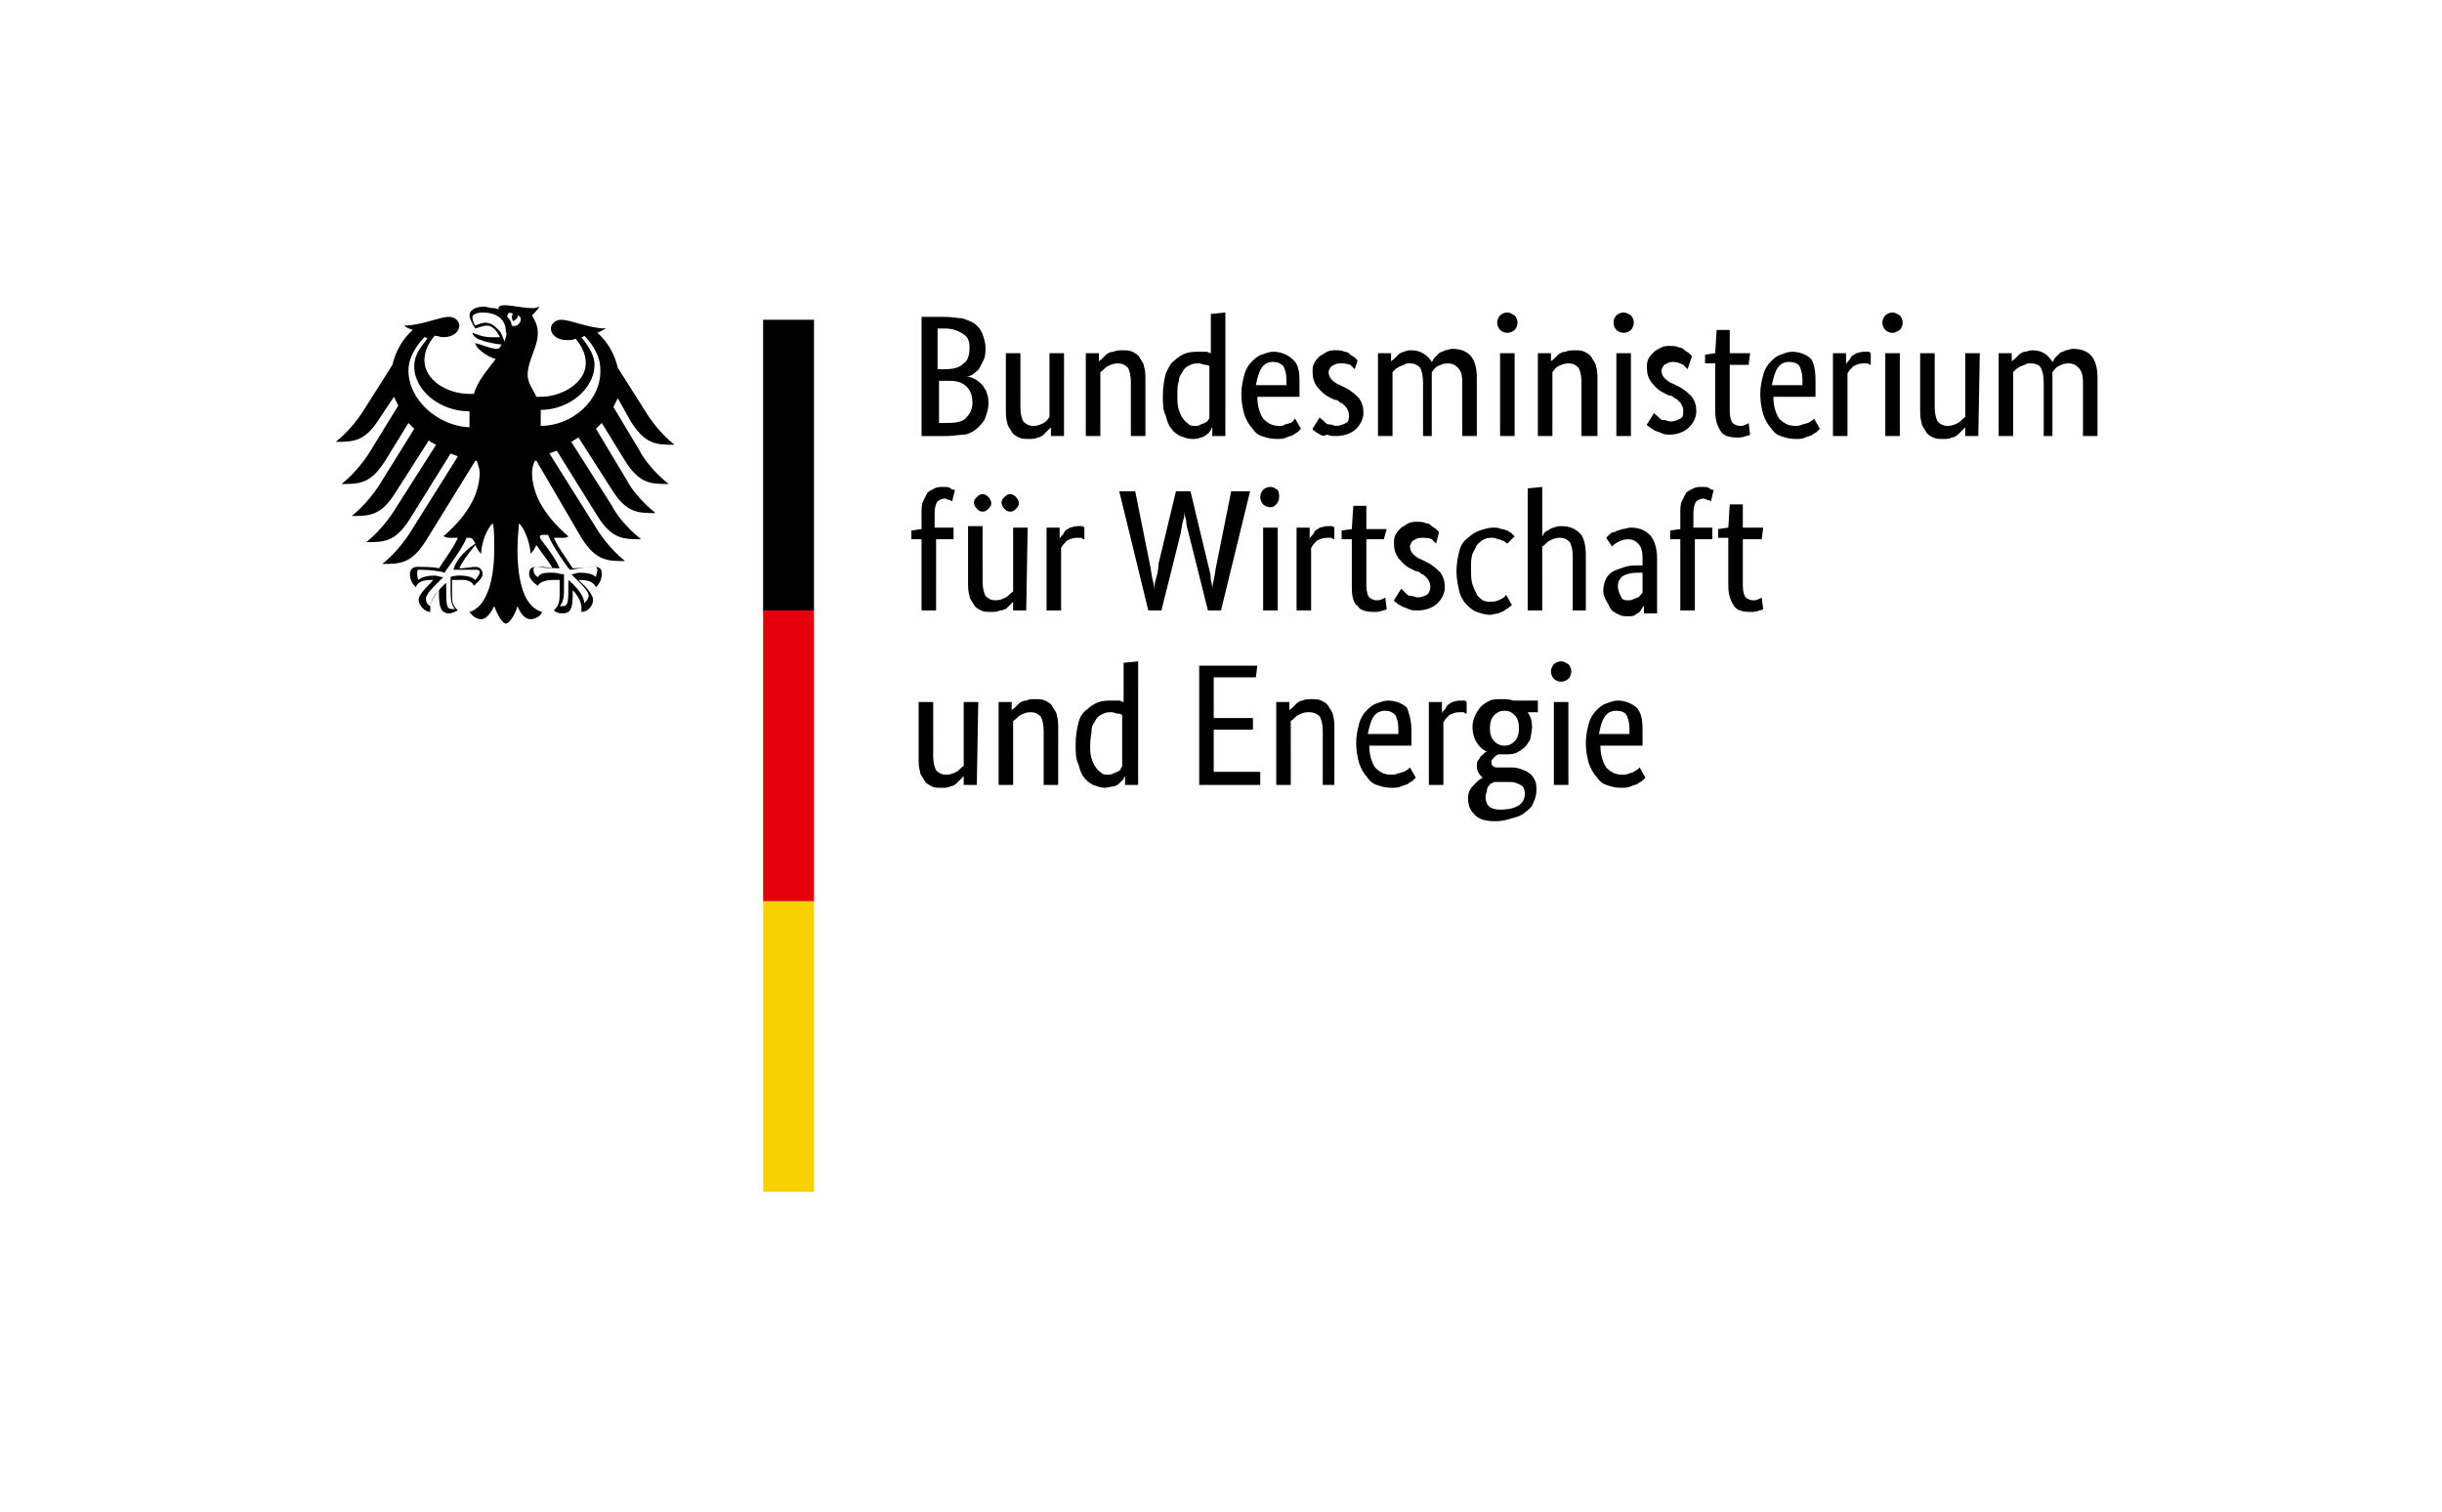
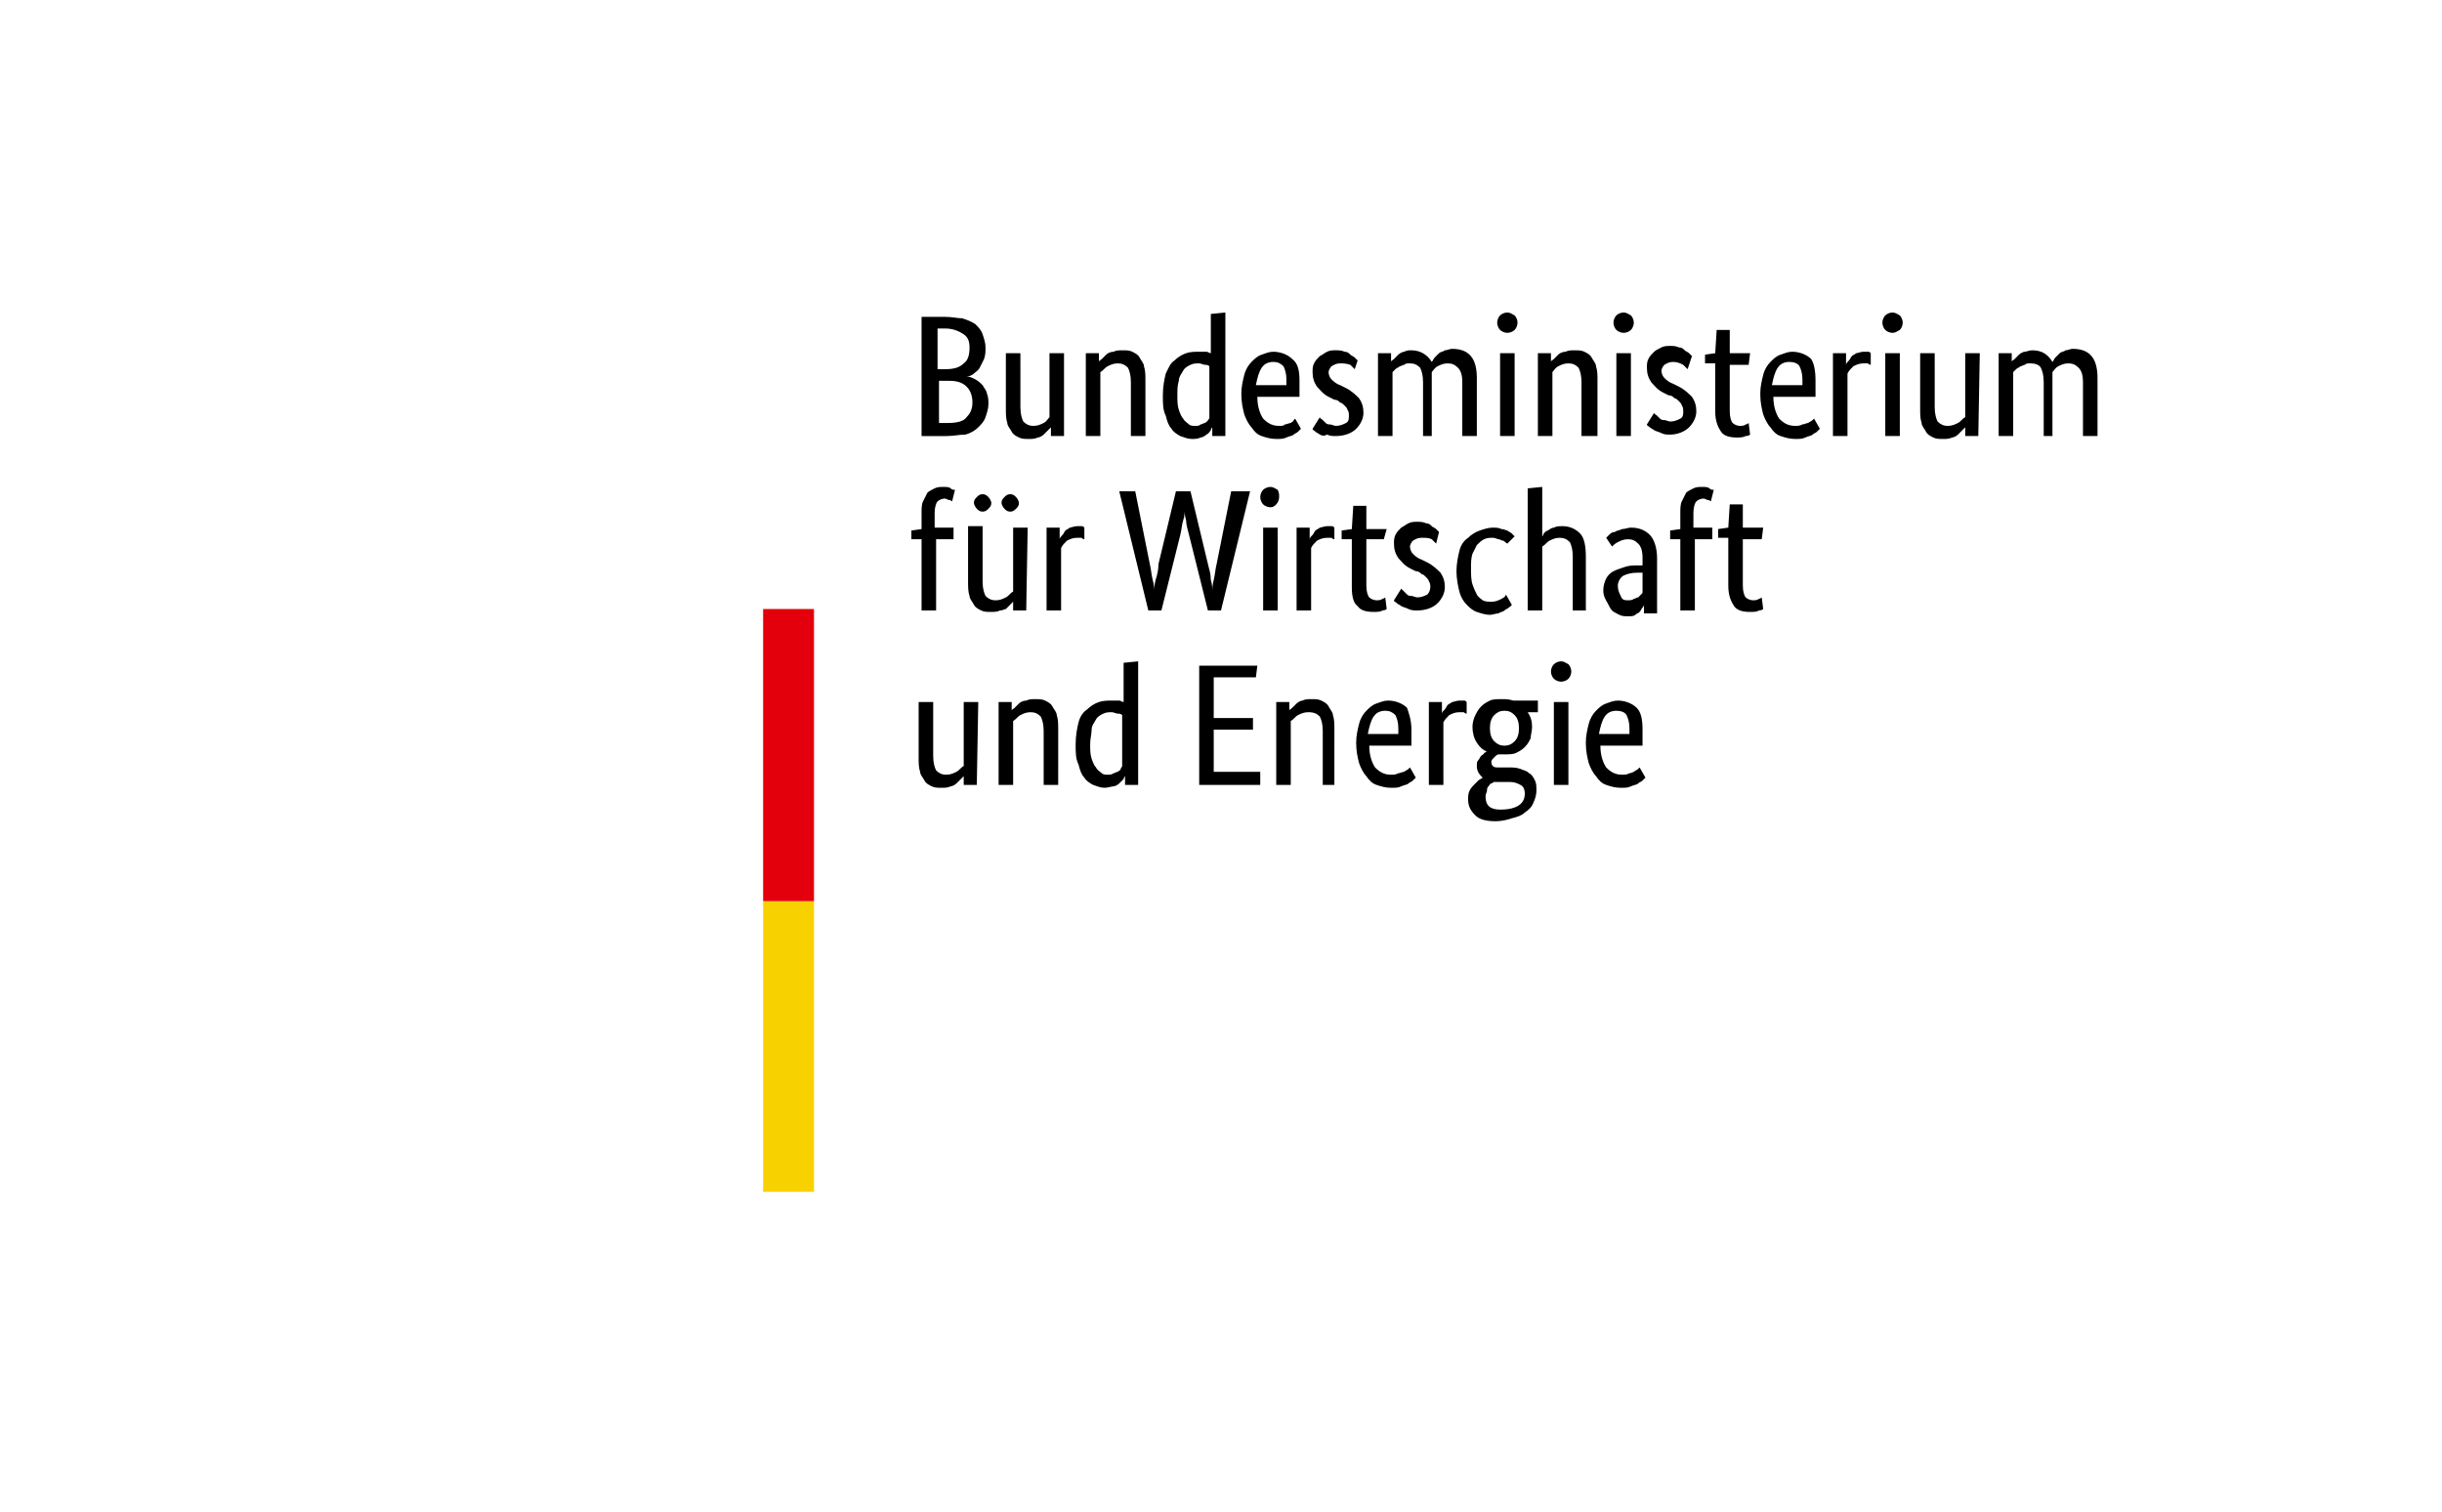
<svg xmlns="http://www.w3.org/2000/svg" xmlns:xlink="http://www.w3.org/1999/xlink" version="1.1" id="Ebene_1" x="0px" y="0px" viewBox="0 0 168 104" style="enable-background:new 0 0 168 104;" xml:space="preserve">
  <style type="text/css">
	.st0{clip-path:url(#SVGID_00000074418331347279145250000007135745878695374506_);}
	.st1{clip-path:url(#SVGID_00000033343383454363549360000000076864222837134756_);}
	.st2{fill:#F8D100;}
	.st3{fill:#E3000C;}
</style>
  <symbol id="glyph3-11">
</symbol>
  <symbol id="glyph5-1">
</symbol>
  <g transform="translate(-14.172 -14.172)">
    <g>
      <g>
        <defs>
          <path id="SVGID_1_" d="M8949.6,25139.3L8949.6,25139.3L8949.6,25139.3z" />
        </defs>
        <clipPath id="SVGID_00000047061071546092585730000010669726159605514658_">
          <use xlink:href="#SVGID_1_" style="overflow:visible;" />
        </clipPath>
        <g style="clip-path:url(#SVGID_00000047061071546092585730000010669726159605514658_);">
          <g>
            <defs>
              <polygon id="SVGID_00000124863069313316851830000005103616828535113607_" points="16481.7,-16316.4 16481.7,-16316.4         16481.7,-16316.4       " />
            </defs>
            <clipPath id="SVGID_00000005985742691560912660000006109762798961634730_">
              <use xlink:href="#SVGID_00000124863069313316851830000005103616828535113607_" style="overflow:visible;" />
            </clipPath>
            <g style="clip-path:url(#SVGID_00000005985742691560912660000006109762798961634730_);">
              <use xlink:href="#glyph3-11" width="-32766" height="-32766" x="16383" y="16383" transform="matrix(1 0 0 -1 24673.172 -40152.938)" style="overflow:visible;" />
            </g>
          </g>
        </g>
      </g>
    </g>
  </g>
  <g transform="translate(-14.172 -14.172)">
    <g>
      <g>
        <defs>
          <path id="SVGID_00000112621335991952571760000016024938581096270523_" d="M8884.2,25178.3L8884.2,25178.3L8884.2,25178.3z" />
        </defs>
        <clipPath id="SVGID_00000132090342160361655810000016813645257405388174_">
          <use xlink:href="#SVGID_00000112621335991952571760000016024938581096270523_" style="overflow:visible;" />
        </clipPath>
        <g style="clip-path:url(#SVGID_00000132090342160361655810000016813645257405388174_);">
          <g>
            <defs>
              <polygon id="SVGID_00000098179907922202070630000005667640304492268426_" points="16481.7,-16316.4 16481.7,-16316.4         16481.7,-16316.4       " />
            </defs>
            <clipPath id="SVGID_00000003077443248809761110000011005330237978879922_">
              <use xlink:href="#SVGID_00000098179907922202070630000005667640304492268426_" style="overflow:visible;" />
            </clipPath>
            <g style="clip-path:url(#SVGID_00000003077443248809761110000011005330237978879922_);">
              <use xlink:href="#glyph5-1" width="-32766" height="-32766" x="16383" y="16383" transform="matrix(1 0 0 -1 24673.172 -40152.938)" style="overflow:visible;" />
            </g>
          </g>
        </g>
      </g>
    </g>
  </g>
  <path d="M67.8,23.9c0,0.3,0,0.5-0.1,0.8c-0.1,0.2-0.2,0.4-0.3,0.6c-0.1,0.2-0.3,0.3-0.4,0.4s-0.3,0.2-0.5,0.2l0,0  c0.2,0,0.4,0.1,0.6,0.2s0.4,0.3,0.5,0.4c0.1,0.2,0.3,0.4,0.3,0.6c0.1,0.2,0.1,0.5,0.1,0.7c0,0.3-0.1,0.6-0.2,0.9s-0.3,0.5-0.5,0.7  s-0.5,0.4-0.9,0.5c-0.4,0-0.8,0.1-1.3,0.1h-1.7v-8.2H65c0.5,0,0.9,0.1,1.2,0.1c0.3,0.1,0.6,0.2,0.9,0.4c0.2,0.2,0.4,0.4,0.5,0.7  C67.7,23.3,67.8,23.6,67.8,23.9 M66.7,23.9c0-0.4-0.1-0.7-0.4-0.9s-0.7-0.4-1.3-0.4h-0.5v2.8H65c0.6,0,1-0.1,1.3-0.4  C66.6,24.8,66.7,24.4,66.7,23.9 M66.9,27.7c0-0.4-0.1-0.8-0.4-1.1c-0.3-0.3-0.7-0.4-1.2-0.4h-0.7v2.9h0.6c0.6,0,1.1-0.1,1.3-0.4  C66.7,28.5,66.9,28.2,66.9,27.7 M73.2,30h-0.9v-0.6l0,0c0,0-0.1,0.1-0.2,0.2s-0.2,0.2-0.3,0.3c-0.1,0.1-0.3,0.2-0.4,0.2  c-0.2,0.1-0.4,0.1-0.6,0.1c-0.3,0-0.5,0-0.7-0.1s-0.4-0.2-0.5-0.4c-0.1-0.2-0.3-0.4-0.3-0.6c-0.1-0.3-0.1-0.6-0.1-1v-3.8h1V28  c0,0.5,0.1,0.8,0.2,1c0.2,0.2,0.4,0.3,0.7,0.3c0.3,0,0.5-0.1,0.7-0.2s0.3-0.3,0.4-0.4v-4.4h1L73.2,30z M77.8,30v-3.7  c0-0.5-0.1-0.8-0.2-1c-0.2-0.2-0.4-0.3-0.7-0.3c-0.3,0-0.5,0.1-0.7,0.2s-0.3,0.3-0.5,0.4V30h-1v-5.7h0.9v0.6l0,0  c0-0.1,0.1-0.1,0.2-0.2s0.2-0.2,0.3-0.3c0.1-0.1,0.3-0.2,0.5-0.2c0.2-0.1,0.4-0.1,0.6-0.1c0.3,0,0.5,0,0.7,0.1s0.4,0.2,0.5,0.4  c0.1,0.2,0.3,0.4,0.3,0.6c0.1,0.3,0.1,0.6,0.1,1V30H77.8z M80,27.2c0-0.6,0.1-1.1,0.2-1.5c0.2-0.4,0.3-0.7,0.6-0.9  c0.2-0.2,0.5-0.4,0.8-0.5s0.6-0.1,0.9-0.1c0.2,0,0.3,0,0.5,0c0.1,0,0.2,0.1,0.3,0.1v-2.7l1-0.1V30h-0.9v-0.6l0,0  c0,0-0.1,0.1-0.1,0.2c-0.1,0.1-0.1,0.2-0.3,0.3c-0.1,0.1-0.3,0.2-0.4,0.2c-0.2,0.1-0.4,0.1-0.6,0.1c-0.3,0-0.5-0.1-0.8-0.2  c-0.2-0.1-0.5-0.3-0.6-0.5c-0.2-0.2-0.3-0.5-0.4-0.9C80,28.2,80,27.8,80,27.2 M82.2,29.3c0.2,0,0.3,0,0.4-0.1c0.1,0,0.2-0.1,0.3-0.1  c0.1-0.1,0.2-0.1,0.2-0.2c0.1-0.1,0.1-0.1,0.1-0.2v-3.5c-0.1-0.1-0.2-0.1-0.3-0.1c-0.1,0-0.3-0.1-0.4-0.1c-0.2,0-0.4,0-0.6,0.1  s-0.4,0.2-0.5,0.4c-0.1,0.2-0.3,0.4-0.3,0.7c-0.1,0.3-0.1,0.6-0.1,1s0,0.7,0.1,1s0.2,0.5,0.3,0.6c0.1,0.2,0.3,0.3,0.4,0.4  C81.9,29.3,82.1,29.3,82.2,29.3 M89.4,26.2c0,0.2,0,0.5,0,0.6c0,0.2,0,0.3,0,0.5h-2.9c0,0.7,0.2,1.2,0.4,1.5  c0.3,0.3,0.6,0.5,1.1,0.5c0.2,0,0.3,0,0.4-0.1c0.1,0,0.3-0.1,0.4-0.1C88.9,29,89,29,89,28.9c0.1-0.1,0.1-0.1,0.1-0.1l0.4,0.7  c0,0-0.1,0.1-0.2,0.2s-0.2,0.1-0.3,0.2c-0.1,0.1-0.3,0.1-0.5,0.2s-0.4,0.1-0.7,0.1c-0.4,0-0.7-0.1-1-0.2s-0.5-0.3-0.7-0.6  c-0.2-0.2-0.4-0.6-0.5-0.9c-0.1-0.4-0.2-0.8-0.2-1.4c0-0.5,0.1-0.9,0.2-1.3s0.3-0.7,0.5-0.9c0.2-0.2,0.4-0.4,0.7-0.5  c0.3-0.1,0.5-0.2,0.8-0.2c0.5,0,1,0.2,1.3,0.5C89.3,25,89.4,25.5,89.4,26.2 M87.6,24.9c-0.3,0-0.6,0.1-0.8,0.4s-0.3,0.7-0.4,1.2h2.1  c0,0,0-0.1,0-0.2s0-0.2,0-0.2c0-0.4-0.1-0.7-0.2-0.9C88.1,25,87.9,24.9,87.6,24.9 M93.2,25.4c-0.1-0.1-0.2-0.2-0.3-0.3  C92.6,25,92.4,25,92.2,25c-0.3,0-0.4,0.1-0.6,0.2c-0.1,0.1-0.2,0.3-0.2,0.4c0,0.2,0.1,0.4,0.2,0.5s0.3,0.3,0.6,0.4l0.4,0.2  c0.4,0.2,0.7,0.5,0.9,0.7c0.2,0.3,0.3,0.6,0.3,1s-0.2,0.8-0.5,1.1C93,29.8,92.5,30,91.9,30c-0.2,0-0.4,0-0.6-0.1  c-0.2,0.1-0.3,0.1-0.5,0c-0.1-0.1-0.2-0.1-0.3-0.2c-0.1-0.1-0.2-0.1-0.2-0.2l0.5-0.8c0,0.1,0.1,0.1,0.2,0.2s0.1,0.1,0.2,0.2  s0.2,0.1,0.3,0.1c0.1,0,0.3,0.1,0.4,0.1c0.3,0,0.5-0.1,0.7-0.2s0.2-0.3,0.2-0.5c0-0.1,0-0.3-0.1-0.4c0-0.1-0.1-0.2-0.2-0.3  c-0.1-0.1-0.2-0.2-0.3-0.2c-0.1-0.1-0.2-0.2-0.4-0.2l-0.4-0.2c-0.4-0.2-0.6-0.5-0.8-0.7c-0.2-0.3-0.3-0.6-0.3-1c0-0.2,0-0.4,0.1-0.6  s0.2-0.3,0.4-0.5c0.2-0.1,0.3-0.2,0.5-0.3c0.2-0.1,0.4-0.1,0.6-0.1s0.4,0,0.6,0.1c0.2,0,0.3,0.1,0.4,0.2s0.2,0.1,0.3,0.2  c0.1,0.1,0.1,0.1,0.2,0.2L93.2,25.4z M97.9,30v-3.7c0-0.5-0.1-0.8-0.2-1C97.5,25.1,97.3,25,97,25c-0.2,0-0.3,0-0.4,0.1  c-0.1,0-0.2,0.1-0.3,0.1c-0.1,0.1-0.2,0.1-0.3,0.2c-0.1,0.1-0.1,0.1-0.2,0.2V30h-1v-5.7h0.9v0.6l0,0c0-0.1,0.1-0.1,0.2-0.2  s0.2-0.2,0.3-0.3c0.1-0.1,0.3-0.2,0.4-0.2c0.2-0.1,0.3-0.1,0.5-0.1c0.6,0,1.1,0.3,1.4,0.8c0.1-0.1,0.1-0.2,0.2-0.3  c0.1-0.1,0.2-0.2,0.3-0.3c0.1-0.1,0.3-0.1,0.4-0.2c0.2,0,0.3-0.1,0.5-0.1c1.2,0,1.7,0.7,1.7,2v4h-1v-3.7c0-0.5-0.1-0.8-0.3-1  c-0.2-0.2-0.4-0.3-0.7-0.3c-0.3,0-0.5,0.1-0.7,0.2s-0.3,0.3-0.4,0.4c0,0.1,0,0.2,0,0.3c0,0.1,0,0.2,0,0.3V30H97.9z M104.2,30h-1  v-5.7h1V30z M103.7,22.9c-0.2,0-0.4-0.1-0.5-0.2s-0.2-0.3-0.2-0.5s0.1-0.4,0.2-0.5s0.3-0.2,0.5-0.2s0.3,0.1,0.5,0.2  c0.1,0.1,0.2,0.3,0.2,0.5s-0.1,0.4-0.2,0.5S103.9,22.9,103.7,22.9 M108.8,30v-3.7c0-0.5-0.1-0.8-0.2-1c-0.2-0.2-0.4-0.3-0.7-0.3  c-0.3,0-0.5,0.1-0.7,0.2s-0.3,0.3-0.4,0.4V30h-1v-5.7h0.9v0.6l0,0c0-0.1,0.1-0.1,0.2-0.2s0.2-0.2,0.3-0.3c0.1-0.1,0.3-0.2,0.5-0.2  c0.2-0.1,0.4-0.1,0.6-0.1c0.3,0,0.5,0,0.7,0.1s0.4,0.2,0.5,0.4c0.1,0.2,0.3,0.4,0.3,0.6c0.1,0.3,0.1,0.6,0.1,1V30H108.8z M112.2,30  h-1v-5.7h1V30z M111.7,22.9c-0.2,0-0.4-0.1-0.5-0.2s-0.2-0.3-0.2-0.5s0.1-0.4,0.2-0.5s0.3-0.2,0.5-0.2s0.3,0.1,0.5,0.2  c0.1,0.1,0.2,0.3,0.2,0.5s-0.1,0.4-0.2,0.5S111.9,22.9,111.7,22.9 M116.1,25.4c-0.1-0.1-0.2-0.2-0.3-0.3c-0.2-0.1-0.4-0.2-0.7-0.2  c-0.3,0-0.4,0.1-0.6,0.2c-0.1,0.1-0.2,0.3-0.2,0.4c0,0.2,0.1,0.4,0.2,0.5s0.3,0.3,0.6,0.4l0.4,0.2c0.4,0.2,0.7,0.5,0.9,0.7  c0.2,0.3,0.3,0.6,0.3,1s-0.2,0.8-0.5,1.1c-0.3,0.3-0.8,0.5-1.3,0.5c-0.2,0-0.4,0-0.6-0.1s-0.3-0.1-0.5-0.2c-0.1-0.1-0.2-0.1-0.3-0.2  c-0.1-0.1-0.2-0.1-0.2-0.2l0.5-0.8c0,0.1,0.1,0.1,0.2,0.2s0.1,0.1,0.2,0.2s0.2,0.1,0.3,0.1c0.1,0,0.3,0.1,0.4,0.1  c0.3,0,0.5-0.1,0.7-0.2s0.2-0.3,0.2-0.5c0-0.1,0-0.3-0.1-0.4c0-0.1-0.1-0.2-0.2-0.3c-0.1-0.1-0.2-0.2-0.3-0.2  c-0.1-0.1-0.2-0.2-0.4-0.2l-0.4-0.2c-0.4-0.2-0.6-0.5-0.8-0.7c-0.2-0.3-0.3-0.6-0.3-1c0-0.2,0-0.4,0.1-0.6s0.2-0.3,0.4-0.5  c0.1-0.1,0.3-0.2,0.5-0.3c0.2-0.1,0.4-0.1,0.6-0.1s0.4,0,0.6,0.1c0.2,0,0.3,0.1,0.4,0.2s0.2,0.1,0.3,0.2c0.1,0.1,0.1,0.1,0.2,0.2  L116.1,25.4z M120.3,25.1H119v3.2c0,0.4,0.1,0.7,0.2,0.8c0.1,0.1,0.3,0.2,0.5,0.2c0.1,0,0.3,0,0.4-0.1c0.1,0,0.2-0.1,0.2-0.1  l0.1,0.8c0,0-0.1,0.1-0.3,0.1c-0.2,0.1-0.4,0.1-0.6,0.1c-0.5,0-0.9-0.1-1.1-0.4S118,29,118,28.3V25h-0.7v-0.6l0.7-0.1l0.1-1.6h0.9  v1.6h1.4L120.3,25.1z M124.9,26.2c0,0.2,0,0.5,0,0.6c0,0.2,0,0.3,0,0.5H122c0,0.7,0.2,1.2,0.4,1.5c0.3,0.3,0.6,0.5,1.1,0.5  c0.2,0,0.3,0,0.5-0.1c0.1,0,0.3-0.1,0.4-0.1c0.1-0.1,0.2-0.1,0.3-0.2c0.1-0.1,0.1-0.1,0.1-0.1l0.4,0.7c0,0-0.1,0.1-0.2,0.2  s-0.2,0.1-0.3,0.2c-0.1,0.1-0.3,0.1-0.5,0.2s-0.4,0.1-0.7,0.1c-0.4,0-0.7-0.1-1-0.2s-0.5-0.3-0.7-0.6c-0.2-0.2-0.4-0.6-0.5-0.9  c-0.1-0.4-0.2-0.8-0.2-1.4c0-0.5,0.1-0.9,0.2-1.3s0.3-0.7,0.5-0.9c0.2-0.2,0.4-0.4,0.7-0.5c0.3-0.1,0.5-0.2,0.8-0.2  c0.5,0,1,0.2,1.3,0.5C124.8,25,124.9,25.5,124.9,26.2 M123.1,24.9c-0.3,0-0.6,0.1-0.8,0.4c-0.2,0.3-0.3,0.7-0.4,1.2h2.1  c0,0,0-0.1,0-0.2s0-0.2,0-0.2c0-0.4-0.1-0.7-0.2-0.9S123.4,24.9,123.1,24.9 M128.7,25.1c0,0-0.1,0-0.2-0.1c-0.1,0-0.2,0-0.3,0  c-0.3,0-0.5,0.1-0.7,0.2c-0.2,0.2-0.3,0.3-0.4,0.5V30h-1v-5.7h0.9v0.8l0,0c0-0.1,0.1-0.2,0.2-0.3c0.1-0.1,0.1-0.2,0.2-0.3  c0.1-0.1,0.2-0.1,0.3-0.2c0.1,0,0.3-0.1,0.5-0.1c0.1,0,0.2,0,0.3,0s0.1,0,0.2,0.1V25.1z M130.7,30h-1v-5.7h1V30z M130.2,22.9  c-0.2,0-0.4-0.1-0.5-0.2s-0.2-0.3-0.2-0.5s0.1-0.4,0.2-0.5c0.1-0.1,0.3-0.2,0.5-0.2s0.3,0.1,0.5,0.2c0.1,0.1,0.2,0.3,0.2,0.5  s-0.1,0.4-0.2,0.5C130.5,22.8,130.4,22.9,130.2,22.9 M136.1,30h-0.9v-0.6l0,0c0,0-0.1,0.1-0.2,0.2c-0.1,0.1-0.2,0.2-0.3,0.3  c-0.1,0.1-0.3,0.2-0.4,0.2c-0.2,0.1-0.4,0.1-0.6,0.1c-0.3,0-0.5,0-0.7-0.1s-0.4-0.2-0.5-0.4c-0.1-0.2-0.3-0.4-0.3-0.6  c-0.1-0.3-0.1-0.6-0.1-1v-3.8h1V28c0,0.5,0.1,0.8,0.2,1c0.2,0.2,0.4,0.3,0.7,0.3s0.5-0.1,0.7-0.2s0.3-0.3,0.5-0.4v-4.4h1L136.1,30z   M140.6,30v-3.7c0-0.5-0.1-0.8-0.2-1c-0.1-0.2-0.4-0.3-0.7-0.3c-0.2,0-0.3,0-0.4,0.1c-0.1,0-0.2,0.1-0.3,0.1  c-0.1,0.1-0.2,0.1-0.3,0.2s-0.1,0.1-0.2,0.2V30h-1v-5.7h0.9v0.6l0,0c0-0.1,0.1-0.1,0.2-0.2c0.1-0.1,0.2-0.2,0.3-0.3  c0.1-0.1,0.3-0.2,0.4-0.2s0.3-0.1,0.5-0.1c0.7,0,1.1,0.3,1.4,0.8c0.1-0.1,0.1-0.2,0.2-0.3c0.1-0.1,0.2-0.2,0.3-0.3  c0.1-0.1,0.3-0.1,0.4-0.2c0.2,0,0.3-0.1,0.5-0.1c1.2,0,1.7,0.7,1.7,2v4h-1v-3.7c0-0.5-0.1-0.8-0.3-1s-0.4-0.3-0.7-0.3  s-0.5,0.1-0.7,0.2s-0.3,0.3-0.4,0.4c0,0.1,0,0.2,0,0.3c0,0.1,0,0.2,0,0.3V30H140.6z M65.6,37.1h-1.2V42h-1v-4.9h-0.7v-0.6l0.7-0.1  v-1.1c0-0.3,0-0.6,0.1-0.8s0.2-0.4,0.3-0.6c0.1-0.1,0.3-0.2,0.5-0.3s0.4-0.1,0.6-0.1s0.4,0,0.5,0.1s0.2,0.1,0.3,0.1l-0.2,0.8  c0,0-0.1-0.1-0.2-0.1s-0.2-0.1-0.3-0.1c-0.2,0-0.4,0.1-0.5,0.2c-0.1,0.1-0.2,0.4-0.2,0.8v1h1.3L65.6,37.1z M70.6,42h-0.9v-0.6l0,0  c0,0-0.1,0.1-0.2,0.2c-0.1,0.1-0.2,0.2-0.3,0.3c-0.1,0-0.2,0.1-0.4,0.1c-0.2,0.1-0.4,0.1-0.6,0.1c-0.3,0-0.5,0-0.7-0.1  s-0.4-0.2-0.5-0.4s-0.3-0.4-0.3-0.6c-0.1-0.3-0.1-0.6-0.1-1v-3.8h1V40c0,0.5,0.1,0.8,0.2,1c0.2,0.2,0.4,0.3,0.7,0.3  c0.3,0,0.5-0.1,0.7-0.2c0.2-0.1,0.3-0.3,0.5-0.4v-4.4h1L70.6,42z M68.2,34.6c0,0.2-0.1,0.3-0.2,0.4c-0.1,0.1-0.2,0.2-0.4,0.2  c-0.2,0-0.3-0.1-0.4-0.2c-0.1-0.1-0.2-0.3-0.2-0.4c0-0.2,0.1-0.3,0.2-0.4c0.1-0.1,0.2-0.2,0.4-0.2c0.2,0,0.3,0.1,0.4,0.2  S68.2,34.5,68.2,34.6 M70.1,34.6c0,0.2-0.1,0.3-0.2,0.4c-0.1,0.1-0.2,0.2-0.4,0.2c-0.2,0-0.3-0.1-0.4-0.2c-0.1-0.1-0.2-0.3-0.2-0.4  c0-0.2,0.1-0.3,0.2-0.4c0.1-0.1,0.2-0.2,0.4-0.2c0.2,0,0.3,0.1,0.4,0.2S70.1,34.5,70.1,34.6 M74.6,37.1c0,0-0.1,0-0.2-0.1  c-0.1,0-0.2,0-0.3,0c-0.3,0-0.5,0.1-0.7,0.2c-0.2,0.2-0.3,0.3-0.4,0.5V42h-1v-5.7h0.9v0.8l0,0c0-0.1,0.1-0.2,0.2-0.3  s0.1-0.2,0.2-0.3s0.2-0.1,0.3-0.2c0.1,0,0.3-0.1,0.5-0.1c0.1,0,0.2,0,0.3,0c0.1,0,0.1,0,0.2,0.1V37.1z M86,33.8L84,42h-0.9l-1.3-5.2  c-0.1-0.4-0.2-0.7-0.2-1c-0.1-0.3-0.1-0.6-0.1-0.7l0,0c0,0.2,0,0.4-0.1,0.7s-0.1,0.6-0.2,1L79.9,42H79l-2-8.2h1.1l1,5  c0.1,0.4,0.1,0.7,0.2,1.1c0.1,0.3,0.1,0.6,0.1,0.8l0,0c0-0.2,0-0.4,0.1-0.8c0.1-0.3,0.2-0.7,0.2-1.1l1.2-5h1l1.2,5  c0.1,0.4,0.2,0.7,0.2,1.1c0.1,0.3,0.1,0.6,0.1,0.8l0,0c0-0.2,0-0.4,0.1-0.8c0.1-0.4,0.1-0.7,0.2-1.1l1-5H86z M87.9,42h-1v-5.7h1V42z   M87.4,34.9c-0.2,0-0.4-0.1-0.5-0.2c-0.1-0.1-0.2-0.3-0.2-0.5s0.1-0.4,0.2-0.5s0.3-0.2,0.5-0.2s0.3,0.1,0.5,0.2  C88,33.9,88,34,88,34.2s-0.1,0.4-0.2,0.5C87.7,34.8,87.6,34.9,87.4,34.9 M91.8,37.1c0,0-0.1,0-0.2-0.1c-0.1,0-0.2,0-0.3,0  c-0.3,0-0.5,0.1-0.7,0.2c-0.2,0.2-0.3,0.3-0.4,0.5V42h-1v-5.7h0.9v0.8l0,0c0-0.1,0.1-0.2,0.2-0.3s0.1-0.2,0.2-0.3s0.2-0.1,0.3-0.2  c0.1,0,0.3-0.1,0.5-0.1c0.1,0,0.2,0,0.3,0c0.1,0,0.1,0,0.2,0.1V37.1z M95.2,37.1H94v3.2c0,0.4,0.1,0.7,0.2,0.8s0.3,0.2,0.5,0.2  c0.1,0,0.3,0,0.4-0.1c0.1,0,0.2-0.1,0.2-0.1l0.1,0.8c0,0-0.1,0.1-0.3,0.1c-0.1,0.1-0.4,0.1-0.6,0.1c-0.5,0-0.9-0.1-1.1-0.4  C93.1,41.5,93,41,93,40.4v-3.3h-0.7v-0.6l0.7-0.1l0.1-1.6H94v1.6h1.4L95.2,37.1z M98.8,37.4c-0.1-0.1-0.2-0.2-0.3-0.3  C98.3,37,98.1,37,97.8,37c-0.3,0-0.4,0.1-0.6,0.2c-0.1,0.1-0.2,0.3-0.2,0.4c0,0.2,0.1,0.4,0.2,0.5s0.3,0.3,0.6,0.4l0.4,0.2  c0.4,0.2,0.7,0.5,0.9,0.7c0.2,0.3,0.3,0.6,0.3,1s-0.2,0.8-0.5,1.1S98.1,42,97.5,42c-0.2,0-0.4,0-0.6-0.1s-0.3-0.1-0.5-0.2  c-0.1-0.1-0.2-0.1-0.3-0.2c-0.1-0.1-0.2-0.1-0.2-0.2l0.5-0.8c0.1,0.1,0.1,0.1,0.2,0.2c0.1,0.1,0.1,0.1,0.2,0.2  C96.9,41,97,41,97.1,41s0.3,0.1,0.4,0.1c0.3,0,0.5-0.1,0.7-0.2c0.1-0.1,0.2-0.3,0.2-0.5c0-0.1,0-0.3-0.1-0.4c0-0.1-0.1-0.2-0.2-0.3  s-0.2-0.2-0.3-0.2c-0.1-0.1-0.2-0.2-0.4-0.2L97,39.1c-0.4-0.2-0.6-0.5-0.8-0.7c-0.2-0.3-0.3-0.6-0.3-1c0-0.2,0-0.4,0.1-0.6  c0.1-0.2,0.2-0.3,0.4-0.5c0.2-0.1,0.3-0.2,0.5-0.3s0.4-0.1,0.6-0.1s0.4,0,0.6,0.1c0.2,0,0.3,0.1,0.4,0.2c0.1,0.1,0.2,0.1,0.3,0.2  c0.1,0.1,0.1,0.1,0.2,0.2L98.8,37.4z M103.7,37.4L103.7,37.4c-0.2-0.1-0.2-0.2-0.3-0.2s-0.2-0.1-0.3-0.1c-0.1,0-0.2-0.1-0.4-0.1  c-0.2,0-0.4,0-0.6,0.1s-0.3,0.2-0.5,0.4c-0.1,0.2-0.2,0.4-0.3,0.6c-0.1,0.3-0.1,0.6-0.1,1s0,0.8,0.1,1.1s0.2,0.5,0.3,0.7  c0.1,0.2,0.3,0.3,0.4,0.4c0.2,0.1,0.4,0.1,0.6,0.1c0.3,0,0.5-0.1,0.7-0.2c0.2-0.1,0.3-0.2,0.3-0.3l0.4,0.7c0,0.1-0.1,0.1-0.2,0.2  c-0.1,0.1-0.2,0.1-0.3,0.2c-0.1,0.1-0.3,0.1-0.4,0.2c-0.2,0-0.4,0.1-0.6,0.1c-0.3,0-0.6-0.1-0.9-0.2c-0.3-0.1-0.5-0.3-0.7-0.5  s-0.4-0.5-0.5-0.9s-0.2-0.9-0.2-1.4s0.1-1,0.2-1.4s0.3-0.7,0.6-0.9c0.2-0.2,0.5-0.4,0.8-0.5s0.6-0.2,0.9-0.2c0.2,0,0.4,0,0.6,0.1  c0.2,0,0.3,0.1,0.4,0.1c0.1,0.1,0.2,0.1,0.3,0.2c0.1,0.1,0.1,0.1,0.2,0.2L103.7,37.4z M108.2,42v-3.7c0-0.5-0.1-0.8-0.2-1  c-0.2-0.2-0.4-0.3-0.7-0.3c-0.3,0-0.5,0.1-0.7,0.2c-0.2,0.1-0.3,0.3-0.5,0.4V42h-1v-8.4l1-0.1v3.4l0,0c0,0,0.1-0.1,0.1-0.2  c0.1-0.1,0.2-0.2,0.3-0.2c0.1-0.1,0.3-0.2,0.4-0.2c0.2-0.1,0.4-0.1,0.6-0.1c0.5,0,0.9,0.2,1.2,0.5c0.3,0.3,0.4,0.9,0.4,1.6V42H108.2  z M110.3,40.6c0-0.3,0.1-0.6,0.2-0.8s0.3-0.4,0.5-0.5s0.5-0.2,0.8-0.3s0.6-0.1,0.9-0.1h0.3v-0.5c0-0.5-0.1-0.8-0.3-1  c-0.2-0.2-0.4-0.3-0.7-0.3c-0.3,0-0.5,0.1-0.7,0.2c-0.2,0.1-0.3,0.2-0.4,0.3l-0.4-0.6c0.1-0.1,0.1-0.1,0.2-0.2  c0.1-0.1,0.2-0.2,0.4-0.2c0.1-0.1,0.3-0.1,0.5-0.2c0.2,0,0.4-0.1,0.6-0.1c0.6,0,1,0.2,1.3,0.5s0.5,0.9,0.5,1.6V41c0,0.2,0,0.5,0,0.7  s0,0.4,0,0.5h-0.9v-0.6l0,0c0,0.1-0.1,0.2-0.1,0.2c-0.1,0.1-0.1,0.2-0.2,0.3s-0.2,0.1-0.3,0.2c-0.1,0.1-0.3,0.1-0.5,0.1  s-0.4,0-0.6-0.1s-0.4-0.2-0.5-0.3s-0.2-0.3-0.3-0.5C110.3,41,110.3,40.8,110.3,40.6 M112,41.3c0.1,0,0.3,0,0.4-0.1  c0.1,0,0.2-0.1,0.3-0.1c0.1-0.1,0.1-0.1,0.2-0.2c0.1-0.1,0.1-0.1,0.1-0.2v-1.3h-0.3c-0.5,0-0.8,0.1-1,0.2c-0.2,0.1-0.4,0.4-0.4,0.7  s0.1,0.5,0.2,0.7C111.6,41.3,111.8,41.3,112,41.3 M117.8,37.1h-1.2V42h-1v-4.9h-0.7v-0.6l0.7-0.1v-1.1c0-0.3,0-0.6,0.1-0.8  s0.2-0.4,0.3-0.6c0.1-0.1,0.3-0.2,0.5-0.3s0.4-0.1,0.6-0.1s0.4,0,0.5,0.1s0.2,0.1,0.3,0.1l-0.2,0.8c0,0-0.1-0.1-0.2-0.1  s-0.2-0.1-0.3-0.1c-0.2,0-0.4,0.1-0.5,0.2s-0.2,0.4-0.2,0.8v1h1.3L117.8,37.1z M121.2,37.1h-1.3v3.2c0,0.4,0.1,0.7,0.2,0.8  s0.3,0.2,0.5,0.2c0.1,0,0.3,0,0.4-0.1c0.1,0,0.2-0.1,0.2-0.1l0.1,0.8c0,0-0.1,0.1-0.3,0.1c-0.1,0.1-0.4,0.1-0.6,0.1  c-0.5,0-0.9-0.1-1.1-0.4c-0.2-0.3-0.4-0.7-0.4-1.4V37h-0.7v-0.6l0.7-0.1l0.1-1.6h0.9v1.6h1.4L121.2,37.1z M67.2,54h-0.9v-0.6l0,0  c0,0-0.1,0.1-0.2,0.2c-0.1,0.1-0.2,0.2-0.3,0.3c-0.1,0.1-0.3,0.2-0.4,0.2c-0.2,0.1-0.4,0.1-0.6,0.1c-0.3,0-0.5,0-0.7-0.1  c-0.2-0.1-0.4-0.2-0.5-0.4s-0.3-0.4-0.3-0.6c-0.1-0.3-0.1-0.6-0.1-1v-3.8h1V52c0,0.5,0.1,0.8,0.2,1c0.2,0.2,0.4,0.3,0.7,0.3  c0.3,0,0.5-0.1,0.7-0.2c0.2-0.1,0.3-0.3,0.5-0.4v-4.4h1L67.2,54L67.2,54z M71.8,54v-3.7c0-0.5-0.1-0.8-0.2-1  c-0.2-0.2-0.4-0.3-0.7-0.3c-0.3,0-0.5,0.1-0.7,0.2c-0.2,0.1-0.3,0.3-0.5,0.4V54h-1v-5.7h0.9v0.6l0,0c0-0.1,0.1-0.1,0.2-0.2  c0.1-0.1,0.2-0.2,0.3-0.3c0.1-0.1,0.3-0.2,0.5-0.2c0.2-0.1,0.4-0.1,0.6-0.1c0.3,0,0.5,0,0.7,0.1s0.4,0.2,0.5,0.4s0.3,0.4,0.3,0.6  c0.1,0.3,0.1,0.6,0.1,1V54H71.8z M74,51.2c0-0.6,0.1-1.1,0.2-1.5s0.3-0.7,0.6-0.9c0.2-0.2,0.5-0.4,0.8-0.5s0.6-0.1,0.9-0.1  c0.2,0,0.3,0,0.5,0c0.1,0,0.2,0.1,0.3,0.1v-2.7l1-0.1V54h-0.9v-0.6l0,0c0,0-0.1,0.1-0.1,0.2c-0.1,0.1-0.2,0.2-0.3,0.3  c-0.1,0.1-0.3,0.2-0.4,0.2s-0.4,0.1-0.6,0.1c-0.3,0-0.5-0.1-0.8-0.2c-0.2-0.1-0.5-0.3-0.6-0.5c-0.2-0.2-0.3-0.5-0.4-0.9  C74,52.2,74,51.8,74,51.2 M76.2,53.3c0.1,0,0.3,0,0.4-0.1c0.1,0,0.2-0.1,0.3-0.1c0.1-0.1,0.2-0.1,0.2-0.2s0.1-0.1,0.1-0.2v-3.5  c-0.1-0.1-0.2-0.1-0.3-0.1c-0.1,0-0.3-0.1-0.4-0.1c-0.2,0-0.4,0-0.6,0.1s-0.4,0.2-0.5,0.4s-0.3,0.4-0.3,0.7s-0.1,0.6-0.1,1  s0,0.7,0.1,1s0.2,0.5,0.3,0.6c0.1,0.2,0.3,0.3,0.4,0.4S76.1,53.3,76.2,53.3 M86.4,46.6h-2.9v2.8h2.7v0.8h-2.7v2.9h3.2V54h-4.2v-8.2  h4L86.4,46.6z M91,54v-3.7c0-0.5-0.1-0.8-0.2-1C90.6,49.1,90.4,49,90,49c-0.3,0-0.5,0.1-0.7,0.2c-0.2,0.1-0.3,0.3-0.5,0.4V54h-1  v-5.7h0.9v0.6l0,0c0-0.1,0.1-0.1,0.2-0.2c0.1-0.1,0.2-0.2,0.3-0.3c0.1-0.1,0.3-0.2,0.4-0.2c0.2-0.1,0.4-0.1,0.6-0.1  c0.3,0,0.5,0,0.7,0.1s0.4,0.2,0.5,0.4s0.3,0.4,0.3,0.6c0.1,0.3,0.1,0.6,0.1,1V54H91z M97.1,50.2c0,0.2,0,0.5,0,0.6  c0,0.2,0,0.3,0,0.5h-2.9c0,0.7,0.2,1.2,0.4,1.5c0.3,0.3,0.6,0.5,1.1,0.5c0.2,0,0.3,0,0.5-0.1c0.1,0,0.3-0.1,0.4-0.1  c0.1-0.1,0.2-0.1,0.3-0.2c0.1-0.1,0.1-0.1,0.1-0.1l0.4,0.7c0,0-0.1,0.1-0.2,0.2c-0.1,0.1-0.2,0.1-0.3,0.2c-0.1,0.1-0.3,0.1-0.5,0.2  c-0.2,0.1-0.4,0.1-0.7,0.1c-0.4,0-0.7-0.1-1-0.2c-0.3-0.1-0.5-0.3-0.7-0.6c-0.2-0.2-0.4-0.6-0.5-0.9c-0.1-0.4-0.2-0.8-0.2-1.4  c0-0.5,0.1-0.9,0.2-1.3c0.1-0.4,0.3-0.7,0.5-0.9s0.4-0.4,0.7-0.5c0.3-0.1,0.5-0.2,0.8-0.2c0.5,0,1,0.2,1.3,0.5  C96.9,49,97.1,49.5,97.1,50.2 M95.3,48.9c-0.3,0-0.6,0.1-0.8,0.4s-0.3,0.7-0.4,1.2h2.1c0,0,0-0.1,0-0.2c0-0.1,0-0.2,0-0.2  c0-0.4-0.1-0.7-0.2-0.9C95.8,49,95.6,48.9,95.3,48.9 M100.9,49.1c0,0-0.1,0-0.2-0.1c-0.1,0-0.2,0-0.3,0c-0.3,0-0.5,0.1-0.7,0.2  c-0.2,0.2-0.3,0.3-0.4,0.5V54h-1v-5.7h0.9v0.8l0,0c0-0.1,0.1-0.2,0.2-0.3s0.1-0.2,0.2-0.3s0.2-0.1,0.3-0.2c0.1,0,0.3-0.1,0.5-0.1  c0.1,0,0.2,0,0.3,0c0.1,0,0.1,0,0.2,0.1V49.1z M105.8,49h-0.7c0.2,0.3,0.3,0.6,0.3,1c0,0.3-0.1,0.6-0.1,0.8  c-0.1,0.2-0.2,0.4-0.4,0.6c-0.2,0.2-0.4,0.3-0.6,0.4c-0.2,0.1-0.5,0.1-0.8,0.1h-0.2c0,0-0.1,0-0.2,0s-0.2,0.1-0.3,0.2  c-0.1,0.1-0.2,0.2-0.2,0.3s0,0.2,0.1,0.3s0.2,0.1,0.4,0.1h0.7c0.3,0,0.5,0,0.8,0.1c0.2,0.1,0.4,0.1,0.6,0.3c0.2,0.1,0.3,0.3,0.4,0.5  s0.1,0.4,0.1,0.7s-0.1,0.6-0.2,0.8c-0.1,0.3-0.3,0.5-0.6,0.7c-0.2,0.2-0.5,0.3-0.9,0.4c-0.3,0.1-0.7,0.2-1.1,0.2  c-0.6,0-1.1-0.1-1.4-0.4c-0.3-0.3-0.5-0.6-0.5-1.1c0-0.2,0-0.4,0.1-0.6c0.1-0.2,0.2-0.3,0.3-0.4c0.1-0.1,0.2-0.2,0.3-0.3  c0.1-0.1,0.2-0.1,0.3-0.2l0,0c-0.2-0.2-0.4-0.4-0.4-0.8c0-0.2,0-0.3,0.1-0.4c0.1-0.1,0.1-0.2,0.2-0.3s0.2-0.1,0.2-0.2  c0.1,0,0.1-0.1,0.2-0.1l0,0c-0.3-0.1-0.5-0.3-0.7-0.6s-0.3-0.7-0.3-1.1c0-0.3,0.1-0.6,0.2-0.8s0.2-0.4,0.4-0.6  c0.2-0.2,0.4-0.3,0.6-0.4c0.2-0.1,0.5-0.1,0.8-0.1s0.5,0,0.8,0.1h1.7L105.8,49z M103.2,53.8c-0.2,0-0.3,0-0.4,0s-0.1,0.1-0.2,0.1  s-0.1,0.1-0.2,0.2c-0.1,0.1-0.1,0.2-0.1,0.3s-0.1,0.2-0.1,0.4c0,0.6,0.3,0.9,1,0.9c0.6,0,1-0.1,1.3-0.3s0.4-0.5,0.4-0.8  s-0.1-0.5-0.3-0.6c-0.2-0.1-0.4-0.2-0.7-0.2L103.2,53.8z M104.5,50.1c0-0.4-0.1-0.7-0.3-0.9c-0.2-0.2-0.4-0.3-0.7-0.3  c-0.3,0-0.5,0.1-0.7,0.3s-0.3,0.5-0.3,0.9s0.1,0.7,0.3,0.9c0.2,0.2,0.4,0.3,0.7,0.3c0.3,0,0.5-0.1,0.7-0.3  C104.4,50.8,104.5,50.5,104.5,50.1 M107.9,54h-1v-5.7h1V54z M107.4,46.9c-0.2,0-0.4-0.1-0.5-0.2c-0.1-0.1-0.2-0.3-0.2-0.5  s0.1-0.4,0.2-0.5s0.3-0.2,0.5-0.2s0.3,0.1,0.5,0.2c0.1,0.1,0.2,0.3,0.2,0.5s-0.1,0.4-0.2,0.5S107.6,46.9,107.4,46.9 M113,50.2  c0,0.2,0,0.5,0,0.6c0,0.2,0,0.3,0,0.5h-2.9c0,0.7,0.2,1.2,0.4,1.5c0.3,0.3,0.6,0.5,1.1,0.5c0.2,0,0.3,0,0.5-0.1  c0.1,0,0.3-0.1,0.3-0.1c0.1-0.1,0.2-0.1,0.3-0.2c0.1-0.1,0.1-0.1,0.1-0.1l0.4,0.7c0,0-0.1,0.1-0.2,0.2c-0.1,0.1-0.2,0.1-0.3,0.2  c-0.1,0.1-0.3,0.1-0.5,0.2c-0.2,0.1-0.4,0.1-0.7,0.1c-0.4,0-0.7-0.1-1-0.2c-0.3-0.1-0.5-0.3-0.7-0.6c-0.2-0.2-0.4-0.6-0.5-0.9  c-0.1-0.4-0.2-0.8-0.2-1.4c0-0.5,0.1-0.9,0.2-1.3c0.1-0.4,0.3-0.7,0.5-0.9s0.4-0.4,0.7-0.5c0.3-0.1,0.5-0.2,0.8-0.2  c0.5,0,1,0.2,1.3,0.5C112.9,49,113,49.5,113,50.2 M111.2,48.9c-0.3,0-0.6,0.1-0.8,0.4s-0.3,0.7-0.4,1.2h2.1c0,0,0-0.1,0-0.2  c0-0.1,0-0.2,0-0.2c0-0.4-0.1-0.7-0.2-0.9C111.8,49,111.5,48.9,111.2,48.9" />
  <g>
    <path class="st2" d="M54.5,62H56v20h-3.5V62H54.5z" />
    <path class="st3" d="M54.5,41.9H56V62h-3.5V41.9H54.5z" />
-     <path d="M43.4,29c1,1.6,1.8,1.6,3,1.6c-1-0.8-1.7-1.8-2-2.3l-1.9-3c-0.2-0.9-0.7-1.8-1.4-2.4c0.2-0.1,0.4-0.2,0.6-0.3   c-1.2,0-2.4-0.6-3.1-0.6c-0.4,0-0.7,0.3-0.7,0.6c0,0.4,0.4,0.8,1.1,0.8c0.2,0,0.4,0,0.6-0.1c0.4,0.5,0.7,1,0.7,1.7   c0,1.3-1.6,2.3-3.1,2.3c-0.1,0-0.2,0-0.3,0c-0.1-0.3-0.6-0.9-0.6-1.5c0-1,0.7-1.9,0.7-2.9c0-0.6-0.3-1-0.4-1.2   c0.2-0.2,0.4-0.4,0.5-0.6c-0.1,0-0.2,0.1-0.4,0.1c-0.8,0-1.4-0.2-2-0.2c-0.3,0-0.4,0.1-0.4,0.2v0.1c-0.1-0.1-0.3-0.1-0.4-0.1   c-0.2,0-0.4-0.1-0.6-0.1c-0.7,0-1,0.3-1,0.6c0,0.2,0.2,0.6,0.4,0.9c0.3-0.1,0.6-0.2,0.8-0.2c0.4,0,0.7,0.4,0.9,0.8   c-0.3,0-0.3,0-0.6,0c-0.7,0-1.2-0.3-1.3-0.3l0,0c0,0.1,0.2,0.4,0.6,0.5c0.5,0.2,1.3,0.3,1.4,0.3c0,0-0.1,0.3-0.3,0.3h-0.1   c-0.6-0.1-0.7-0.2-1.4-0.4l0,0c0,0.3,0.7,0.9,1.4,1.1c-0.5,0.7-1.2,1.4-1.5,2.4c-0.1,0-0.2,0-0.3,0c-1.6,0-3.1-1-3.1-2.3   c0-0.7,0.3-1.2,0.7-1.7c0.2,0,0.4,0.1,0.6,0.1c0.7,0,1.1-0.4,1.1-0.8c0-0.3-0.3-0.6-0.7-0.6c-0.7,0-1.9,0.6-3.1,0.6   c0.1,0.1,0.3,0.2,0.6,0.3c-0.7,0.6-1.2,1.5-1.4,2.4l-1.9,3c-0.3,0.5-1,1.5-2,2.3c1.2,0,2,0,3-1.6l1-1.5c0.1,0.2,0.2,0.4,0.3,0.6   L25.5,31c-0.3,0.5-1,1.5-2,2.3c1.2,0,2,0,3-1.6l1.6-2.6c0.1,0.1,0.3,0.3,0.4,0.4l-2.3,3.7c-0.3,0.5-1,1.5-2,2.3c1.2,0,2,0,3-1.6   l2.3-3.6c0.1,0.1,0.3,0.2,0.5,0.3L27.2,35c-0.3,0.5-1,1.5-2,2.3c1.2,0,2,0,3-1.6l2.8-4.5c0.2,0.1,0.3,0.1,0.5,0.2l-3.2,5.1   c-0.3,0.5-1,1.5-2,2.3c1.2,0,2,0,3-1.6l3.4-5.5h0.1c0.1,0.3,0.2,0.6,0.2,0.8c0,1.7-1.1,3.2-2.5,4.4c0.1,0,0.2,0.1,0.4,0.1   c0.3,0,0.5,0,0.6,0c-0.3,0.7-1,1.6-1.3,2.1C29.8,39,29.1,39,28.7,39s-0.5,0.3-0.5,0.5c0,0.4,0.2,0.7,0.4,0.9   c0.1-0.2,0.2-0.5,1.1-0.5c0,0,0,0,0.1,0c-0.2,0.3-1,0.9-1,1.4c0,0.3,0.4,0.8,0.8,0.8c0-0.1,0-0.2,0-0.3c0-0.4,0.3-0.9,0.6-1.2   c0,0.1,0,0.1,0,0.2c0,0.9,0.1,1.4,0.7,1.4c0.3,0,0.5-0.2,0.6-0.2c-0.4-0.4-0.4-0.6-0.4-1.2c0-0.1,0-0.3,0-0.5c0-0.1,0-0.3,0-0.4   c0.2,0,0.3,0,0.5,0c0,0,0.8-0.1,1,0.4c0.2-0.2,0.6-0.5,0.6-0.8c0-0.2-0.1-0.5-0.5-0.5c-0.2,0-0.7,0.1-1.1,0.1   c0.1-0.3,0.6-1,1.1-1.6c0.1,0.2,0.2,0.4,0.4,0.6c0-0.4,0.2-1.5,0.8-2.1c0.1,0.4,0.1,0.9,0.1,1.8c0,2.3-0.6,4-1.7,4.3   c0.2,0.3,0.5,0.5,0.8,0.5c0.4,0,0.7-0.5,0.9-0.9c0.1,0.3,0.5,1.2,0.8,1.2s0.7-0.8,0.8-1.2c0.2,0.5,0.5,0.9,0.9,0.9   c0.3,0,0.7-0.2,0.8-0.5c-1.2-0.3-1.7-2-1.7-4.3c0-1,0.1-1.4,0.1-1.8c0.6,0.6,0.8,1.8,0.8,2.1c0.2-0.2,0.3-0.4,0.4-0.6   c0.4,0.6,1,1.3,1.1,1.6c-0.4,0-0.9-0.1-1.1-0.1c-0.4,0-0.5,0.2-0.5,0.5s0.3,0.6,0.6,0.8c0.2-0.4,1-0.4,1-0.4c0.2,0,0.3,0,0.5,0   c0,0.1,0,0.3,0,0.4c0,0.2,0,0.3,0,0.5c0,0.5,0,0.8-0.4,1.2c0.1,0.1,0.3,0.2,0.6,0.2c0.6,0,0.7-0.4,0.7-1.4c0-0.1,0-0.1,0-0.2   c0.3,0.3,0.6,0.8,0.6,1.2c0,0.1,0,0.2,0,0.3c0.5,0,0.8-0.5,0.8-0.8c0-0.5-0.7-1.1-1-1.4h0.1c0.8,0,1,0.3,1.1,0.5   c0.2-0.2,0.4-0.5,0.4-0.9c0-0.2,0-0.5-0.5-0.5c-0.4,0-1.1,0.1-1.5,0.1c-0.3-0.5-1-1.4-1.3-2.1c0.1,0,0.3,0,0.6,0   c0.1,0,0.3,0,0.4-0.1c-1.4-1.2-2.5-2.7-2.5-4.4c0-0.3,0.1-0.6,0.2-0.8h0.1L40,37c1,1.6,1.8,1.6,3,1.6c-1-0.8-1.7-1.8-2-2.3   l-3.2-5.1c0.2-0.1,0.3-0.1,0.5-0.2l2.8,4.5c1,1.6,1.8,1.6,3,1.6c-1-0.8-1.7-1.7-2-2.3l-2.8-4.4c0.2-0.1,0.3-0.2,0.5-0.3l2.3,3.6   c1,1.6,1.8,1.6,3,1.6c-1-0.8-1.7-1.7-2-2.3L41,29.5c0.1-0.1,0.3-0.3,0.4-0.4l1.6,2.6c1,1.6,1.8,1.6,3,1.6c-1-0.8-1.7-1.7-2-2.3   l-1.8-3c0.1-0.2,0.2-0.4,0.3-0.6L43.4,29z M28.1,25.5c0-1.1,0.8-2,1.1-2.3c0.1,0,0.1,0,0.2,0.1c-0.3,0.4-0.9,1-0.9,1.9   c0,1.7,1.8,3.1,3.8,3.1c0,0.1,0,0.3,0,0.4c0,0.2,0,0.5,0,0.7C30.1,29.3,28.1,27.5,28.1,25.5 M31.2,39.2L31.2,39.2L31.2,39.2   c0.7,0,1,0,1.2,0c0.1,0,0.2,0,0.3,0c0.2,0,0.3,0,0.3,0.2c0,0.1-0.2,0.4-0.3,0.5c-0.2-0.2-0.6-0.3-1-0.3c-0.2,0-0.5,0-0.7,0.1l0,0   l0,0v0.1c0,0.1,0,0.3,0,0.5v0.2v0.3c0,0.5,0.1,0.9,0.3,1.1c-0.1,0-0.1,0-0.2,0c-0.3,0-0.4-0.1-0.4-1.1c0-0.2,0-0.4,0-0.5v-0.2l0,0   c-0.5,0.4-1,1.1-1.1,1.6c-0.2-0.1-0.3-0.3-0.3-0.5c0-0.3,0.4-0.7,0.9-1.2l0.3-0.3l0,0h-0.1c-0.1,0-0.3-0.1-0.5-0.1   c-0.5,0-0.9,0.1-1.1,0.3c-0.1-0.1-0.1-0.4-0.1-0.5s0-0.2,0.1-0.2c0,0,0.1,0,0.2,0l0,0c0.6,0,1.3,0.1,1.6,0.2l0,0l0,0   c0-0.1,1.2-1.6,1.5-2.4c0.1,0,0.1,0,0.2,0c0.2,0,0.3,0.2,0.4,0.4C31.8,38,31.3,38.7,31.2,39.2 M37.4,36.8c0.1,0,0.2,0,0.3,0   c0.3,0.8,1.4,2.3,1.5,2.4l0,0l0,0c0.3,0,1-0.2,1.6-0.2l0,0c0.1,0,0.1,0,0.2,0c0,0,0.1,0.1,0.1,0.2c0,0.1-0.1,0.4-0.1,0.5   c-0.2-0.2-0.6-0.3-1.1-0.3c-0.2,0-0.4,0.1-0.5,0.1l0,0h-0.1l0.3,0.3c0.5,0.5,0.9,0.9,0.9,1.2c0,0.2-0.2,0.4-0.3,0.5   c0-0.5-0.6-1.2-1.1-1.6l0,0v0.2c0,0.1,0,0.3,0,0.5c0,1-0.1,1.1-0.4,1.1c-0.1,0-0.1,0-0.2,0c0.2-0.2,0.3-0.5,0.3-1.1v-0.3v-0.2   c0-0.2,0-0.4,0-0.5v-0.1h-0.1c-0.2,0-0.4-0.1-0.7-0.1c-0.5,0-0.8,0-1,0.3c-0.2-0.1-0.3-0.3-0.3-0.5S36.8,39,37,39   c0.1,0,0.2,0,0.3,0c0.2,0,0.5,0.1,1.2,0.1l0,0l0,0c-0.2-0.5-0.6-1.1-1.3-2C37.1,36.9,37.1,36.8,37.4,36.8 M34.7,23.5   c-0.1-0.3-0.2-0.6-0.4-0.8c-0.2-0.2-0.5-0.5-0.9-0.5c-0.2,0-0.5,0.1-0.7,0.2c-0.1-0.1-0.2-0.4-0.2-0.6c0-0.1,0.2-0.3,0.7-0.3   c1,0,1.6,0.5,1.6,1.3C34.9,23,34.8,23.2,34.7,23.5 M35.2,22.4c0-0.2-0.1-0.4-0.3-0.6c0-0.2,0.1-0.4,0.4-0.2c-0.2,0.2,0,0.5,0,0.5   s0.4-0.2,0.3-0.4C36.1,21.8,35.7,22.6,35.2,22.4 M37.2,29.3c0-0.2,0-0.5,0-0.7c0-0.1,0-0.3,0-0.4c2,0,3.7-1.5,3.7-3.1   c0-0.8-0.6-1.5-0.9-1.9c0.1,0,0.1,0,0.2-0.1c0.3,0.3,1.1,1.2,1.1,2.3C41.4,27.5,39.4,29.3,37.2,29.3" />
-     <path d="M56,22v20h-3.5V22H56z" />
  </g>
</svg>